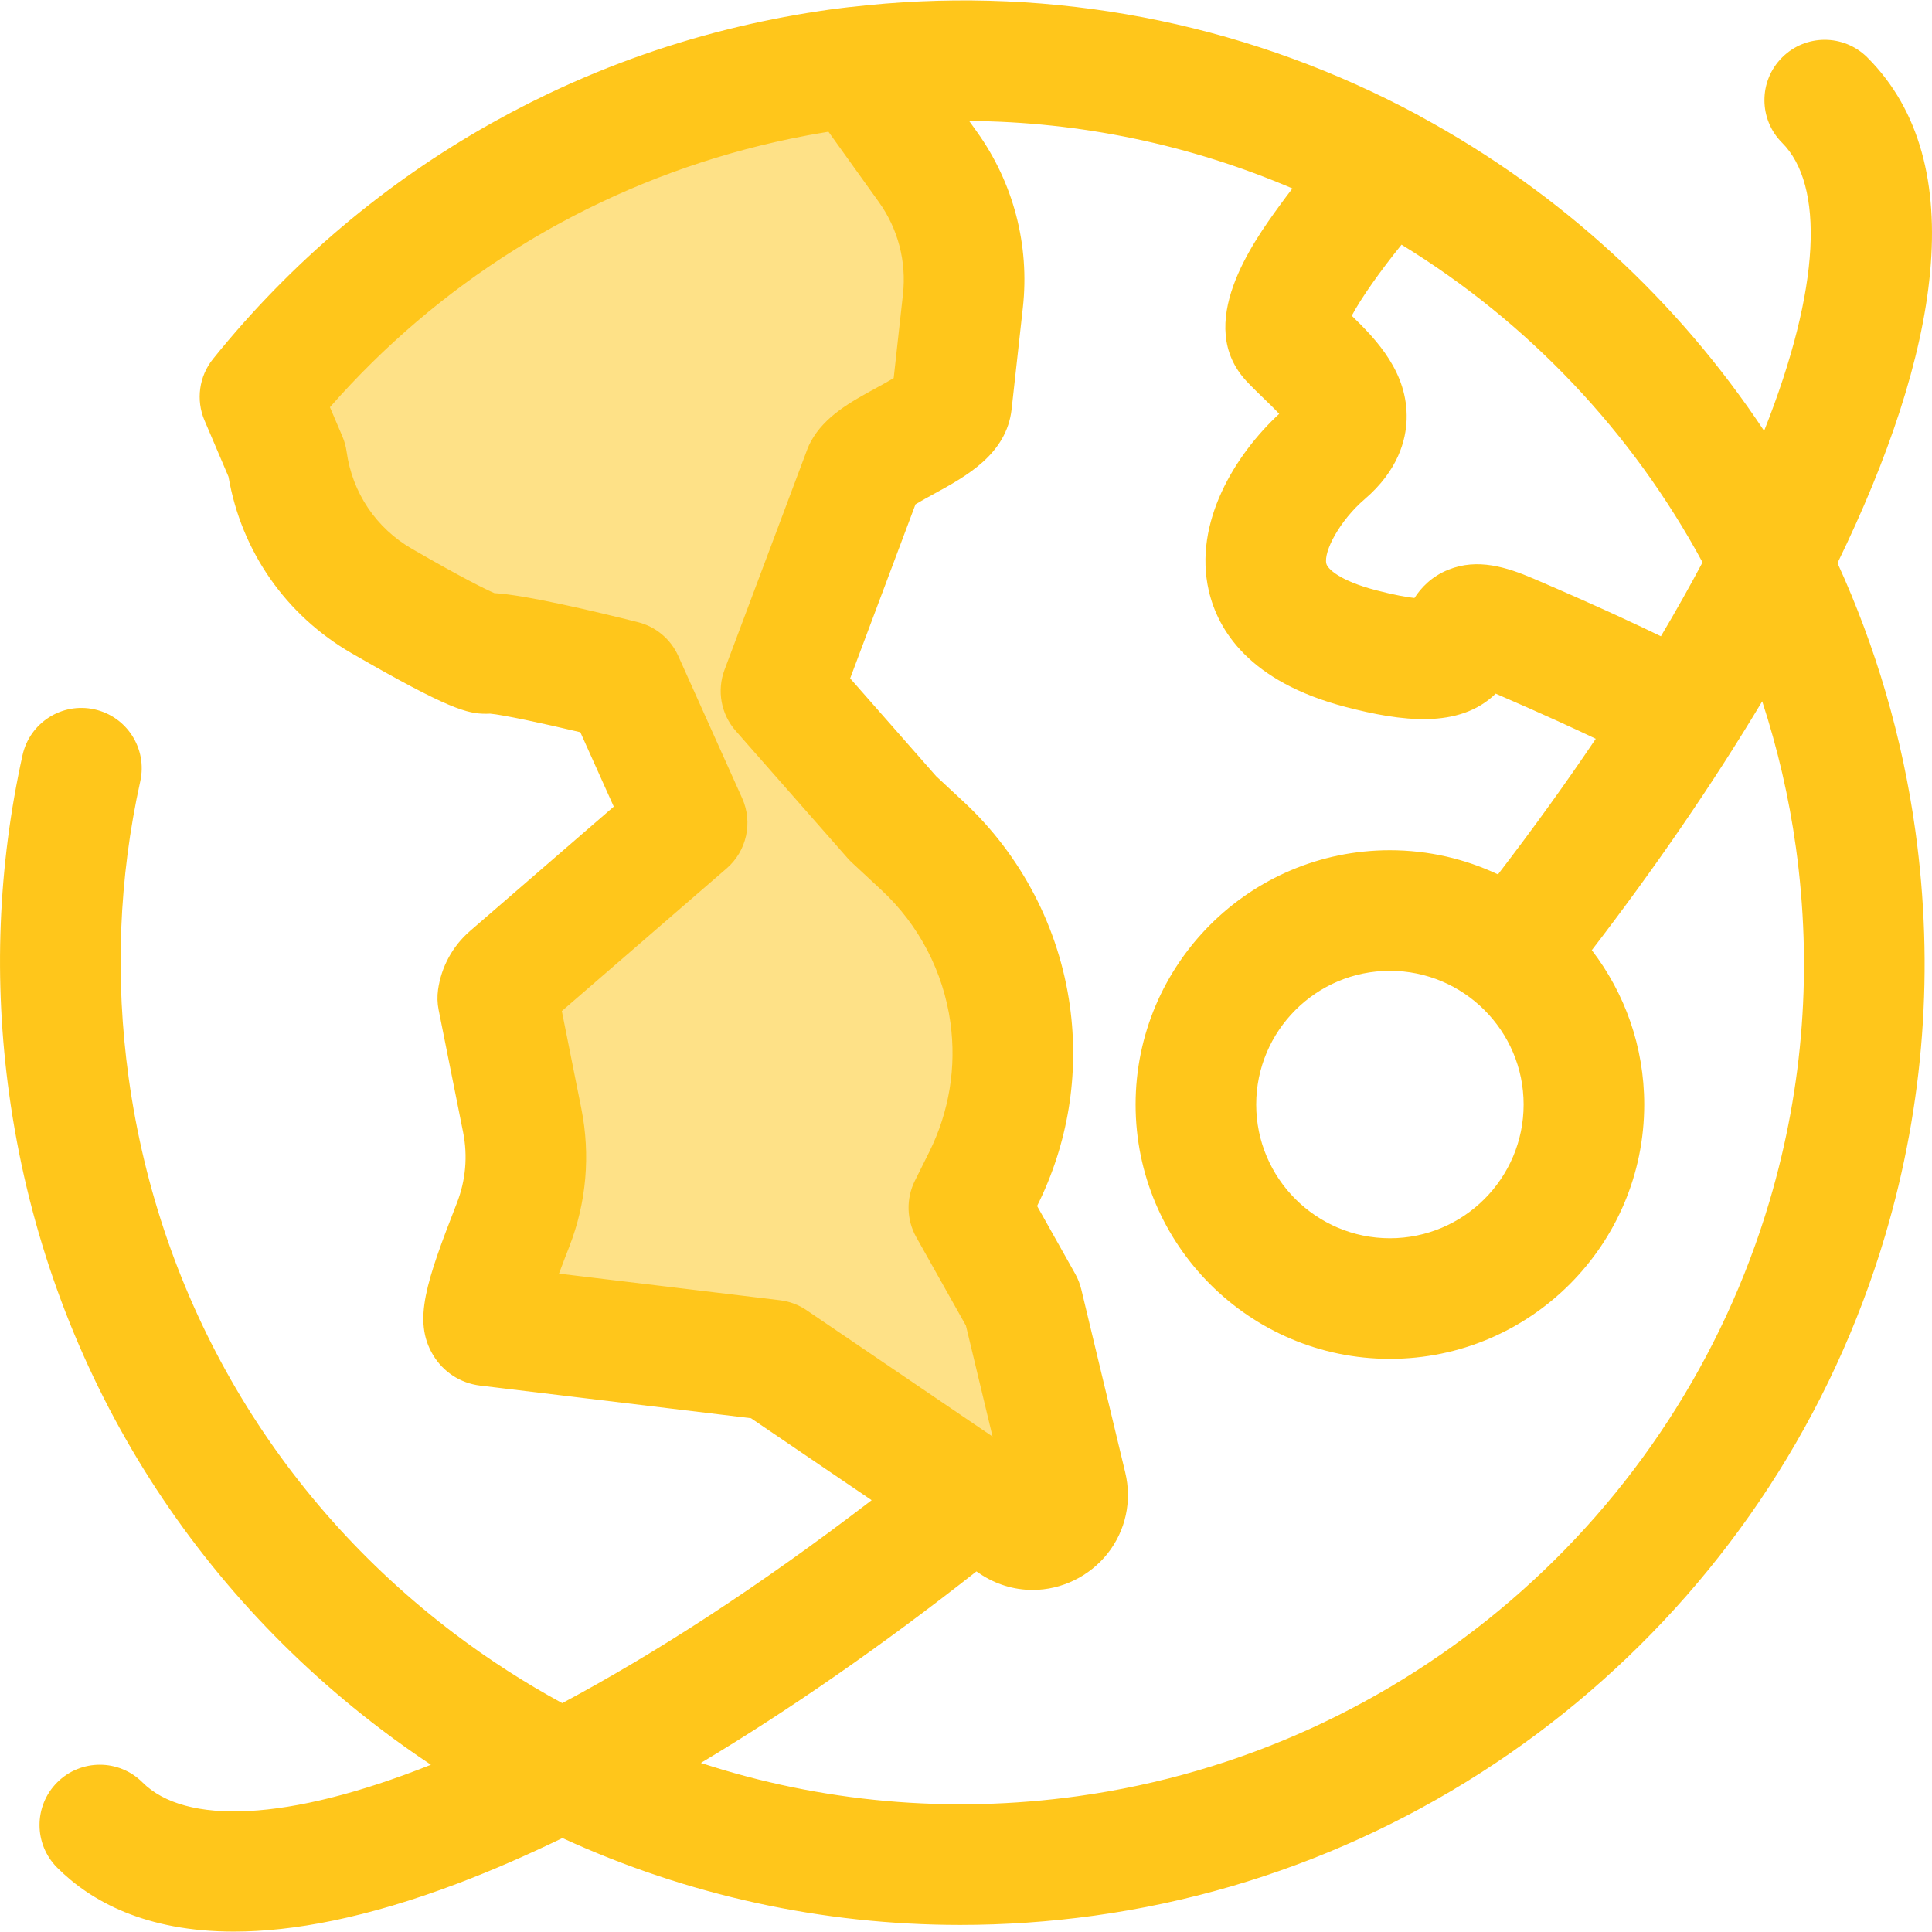
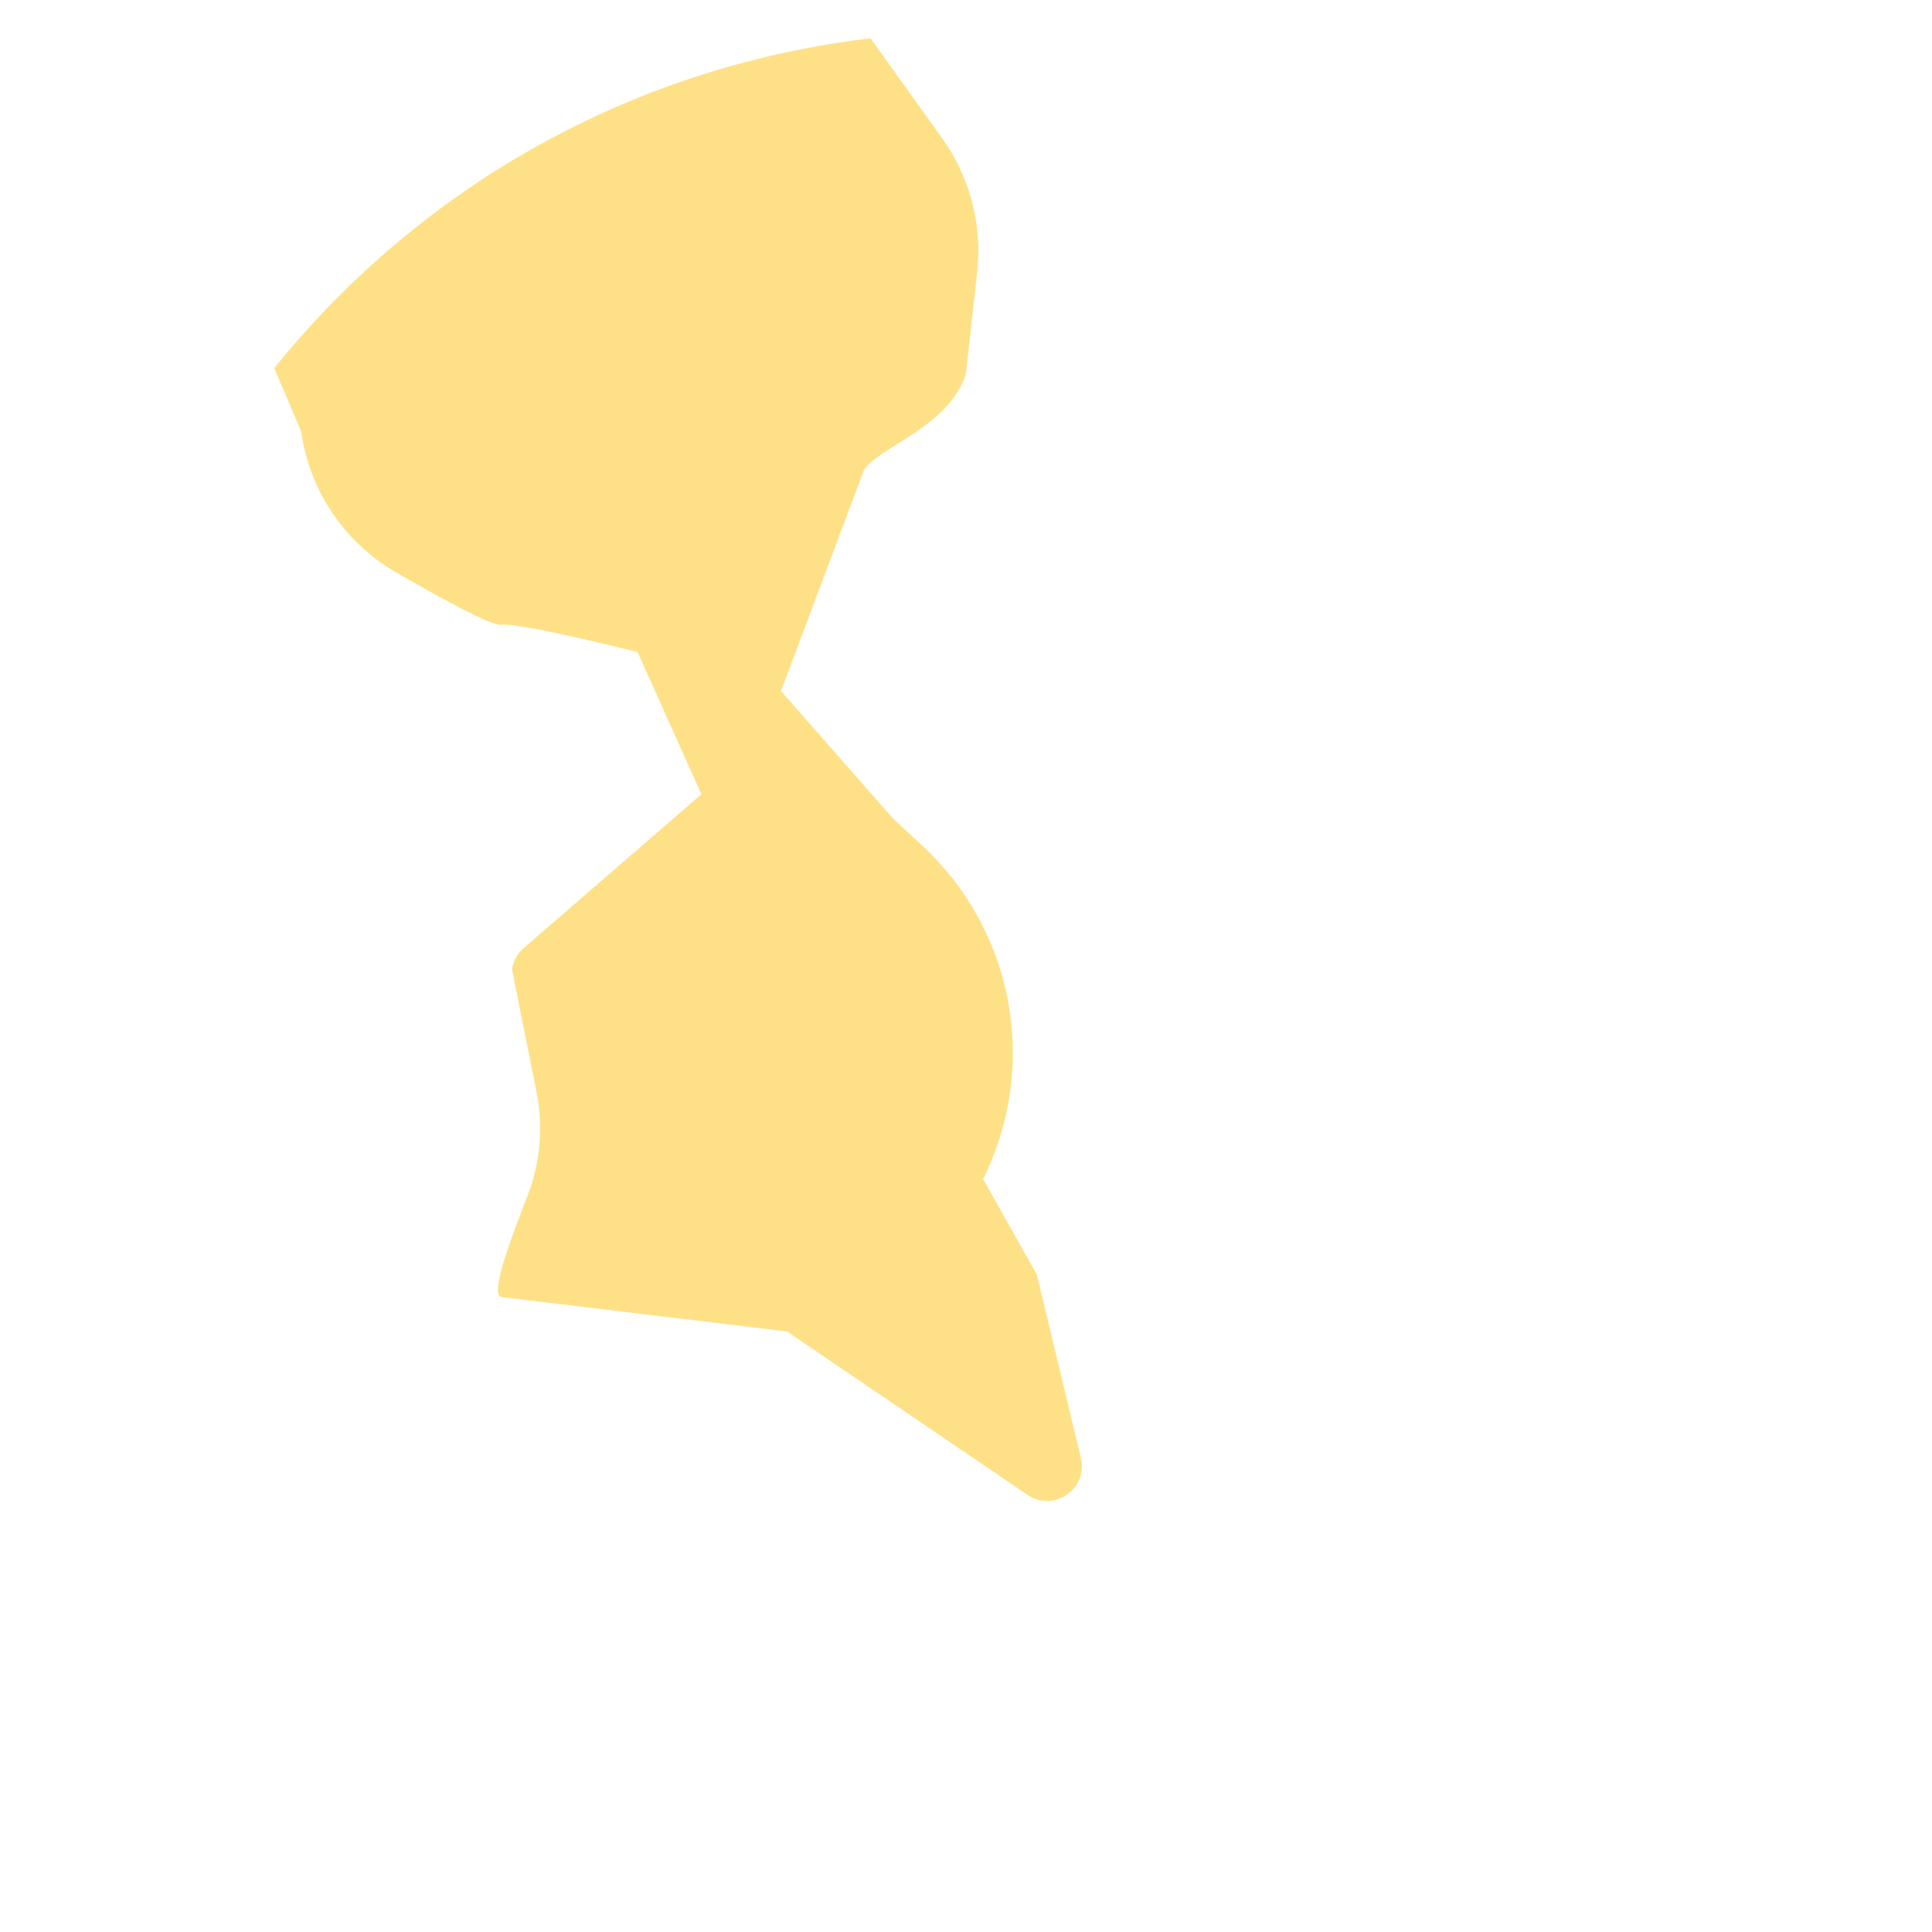
<svg xmlns="http://www.w3.org/2000/svg" version="1.1" id="Layer_1" x="0px" y="0px" viewBox="0 0 511.999 511.999" style="enable-background:new 0 0 511.999 511.999;" xml:space="preserve">
-   <path style="fill:#FEE187;" d="M228.915,124.673l-21.941,58.453l29.656,33.743l7.893,7.341  c12.629,11.746,20.816,27.491,23.18,44.576l0,0c2.068,14.945-0.427,30.166-7.158,43.67l-3.783,7.591l14.245,25.363l11.655,48.553  c1.966,8.192-7.178,14.513-14.146,9.778l-63.732-43.297l-75.624-9.107c-3.287-0.396,2.244-15.002,6.828-26.785  c3.421-8.792,4.254-18.374,2.403-27.625l-6.485-32.418c0.312-2.207,1.411-4.227,3.097-5.684l47.098-40.752l-16.931-37.69  c0,0-31.352-7.88-36.153-7.215c-2.475,0.342-15.661-6.846-27.814-13.868c-13.708-7.918-22.999-21.713-25.169-37.394l0,0  l-7.137-16.754c36.864-45.776,90.569-78.122,153.378-86.81c1.552-0.214,3.107-0.415,4.65-0.585l18.969,26.465  c7.373,10.288,10.683,22.938,9.289,35.52l-2.98,26.922C251.469,113.31,232.12,118.807,228.915,124.673z" />
-   <path style="fill:#FFC61B;" d="M486.957,149.214c26.806-55.086,36.023-105.878,7.917-133.985c-6.242-6.24-16.358-6.24-22.601,0  c-6.24,6.24-6.24,16.359,0,22.6c11.153,11.153,10.395,38.171-4.762,76.353c-22.79-34.368-53.868-63.135-91.1-83.328  c-0.548-0.344-1.109-0.658-1.686-0.93c-2.303-1.227-4.628-2.421-6.975-3.583C323.565,4.526,274.491-3.873,225.492,1.856  c-0.104,0.01-0.206,0.002-0.31,0.013c-1.331,0.145-2.672,0.324-4.009,0.503c-0.368,0.05-0.734,0.082-1.101,0.133  c-1.78,0.246-3.551,0.526-5.32,0.807c-0.248,0.04-0.497,0.072-0.745,0.113c-1.651,0.267-3.294,0.563-4.935,0.861  c-0.409,0.075-0.82,0.142-1.229,0.219c-1.729,0.323-3.45,0.671-5.168,1.029c-0.273,0.058-0.547,0.11-0.82,0.168  c-1.862,0.393-3.714,0.81-5.563,1.245c-0.066,0.016-0.129,0.03-0.195,0.045c-17.443,4.109-34.267,10.005-50.364,17.649  c-0.329,0.155-0.657,0.312-0.984,0.47c-1.382,0.663-2.76,1.338-4.131,2.026c-0.713,0.358-1.422,0.722-2.13,1.087  c-1.045,0.539-2.09,1.075-3.129,1.628c-1.274,0.676-2.538,1.371-3.8,2.069c-0.51,0.283-1.021,0.556-1.529,0.842  c-27.985,15.73-52.97,36.771-73.579,62.364c-3.701,4.596-4.569,10.857-2.256,16.286l6.359,14.919  c3.397,19.749,15.204,36.717,32.658,46.799c25.856,14.937,30.711,16.022,35.616,16.022c0.002,0,0.006,0,0.01,0  c0.344,0,0.689-0.01,1.032-0.03c3.34,0.291,13.727,2.499,23.926,4.925l8.858,19.717l-38.102,32.968  c-4.61,3.989-7.616,9.507-8.465,15.543c-0.251,1.783-0.198,3.596,0.155,5.361l6.485,32.419c1.254,6.274,0.694,12.738-1.627,18.696  c-8.112,20.846-11.77,31.269-6.338,40.331c2.713,4.529,7.268,7.487,12.492,8.115l71.766,8.644l31.974,21.722  c-29.869,22.906-57.459,40.688-81.999,53.784c-9.887-5.368-19.442-11.514-28.581-18.43c-47.499-35.953-78.151-88.25-86.315-147.26  c-3.652-26.398-2.619-52.852,3.075-78.627c1.903-8.618-3.54-17.147-12.158-19.05c-8.612-1.903-17.145,3.54-19.05,12.158  c-6.512,29.489-7.698,59.735-3.524,89.899c9.333,67.465,44.379,127.257,98.684,168.363c4.281,3.241,8.644,6.331,13.077,9.278  c-38.172,15.196-65.183,15.934-76.447,4.671c-6.242-6.24-16.358-6.24-22.601,0c-6.24,6.24-6.24,16.359,0,22.601  c8.842,8.842,23.352,16.941,46.842,16.941c15.565,0,35.072-3.559,59.482-12.815c8.896-3.373,18.112-7.397,27.571-11.971  c33.032,15.167,68.845,23.021,105.436,23.02c11.763,0,23.616-0.812,35.47-2.451c98.986-13.694,181.28-84.482,209.657-180.345  c10.311-34.849,12.995-70.907,7.977-107.171C504.15,195.3,497.108,171.458,486.957,149.214z M451.189,149.027  c-3.375,6.339-7.025,12.858-11.033,19.592c-4.666-2.28-15.822-7.591-33.755-15.276c-7.148-3.062-14.823-5.468-22.542-2.375  c-4.548,1.823-7.317,4.871-9.016,7.508c-2.074-0.237-5.309-0.793-10.132-2.047c-9.754-2.538-12.914-5.727-13.221-7.06  c-0.748-3.231,3.532-11.399,10.167-17.086c8.89-7.621,10.951-15.712,11.111-21.158c0.368-12.362-7.925-21.029-14.539-27.451  c2.442-4.604,7.417-11.685,13.195-18.83C405.292,85.592,432.657,114.748,451.189,149.027z M206.695,344.575l-58.56-7.052  c1.101-2.956,2.153-5.657,2.745-7.178c4.535-11.651,5.633-24.293,3.18-36.557l-5.17-25.852l43.665-37.783  c5.339-4.618,7.014-12.193,4.121-18.633l-16.931-37.69c-2.004-4.462-5.94-7.758-10.683-8.951  c-10.887-2.736-29.762-7.23-38.053-7.698c-2.181-0.946-8.019-3.754-21.816-11.723c-9.512-5.496-15.829-14.881-17.334-25.746  c-0.193-1.401-0.572-2.773-1.127-4.073l-3.292-7.723c14.315-16.322,30.767-30.302,48.817-41.661  c1.256-0.791,2.519-1.568,3.786-2.332c0.534-0.321,1.068-0.639,1.604-0.956c0.949-0.561,1.903-1.111,2.859-1.657  c0.737-0.42,1.472-0.844,2.213-1.254c0.558-0.31,1.119-0.609,1.68-0.914c19.021-10.346,39.576-17.914,61.119-22.385  c0.284-0.059,0.569-0.118,0.855-0.176c1.29-0.262,2.584-0.513,3.88-0.754c0.537-0.099,1.076-0.193,1.612-0.288  c1.165-0.208,2.332-0.412,3.503-0.602c0.061-0.01,0.123-0.018,0.184-0.029l13.348,18.624c5.085,7.092,7.356,15.777,6.395,24.452  l-2.461,22.229c-1.488,0.893-3.354,1.913-4.677,2.635c-6.68,3.648-13.587,7.42-17.272,14.165c-0.361,0.658-0.674,1.342-0.938,2.045  l-21.941,58.453c-2.073,5.521-0.935,11.736,2.958,16.166l29.656,33.743c0.355,0.403,0.729,0.788,1.12,1.152l7.893,7.34  c9.905,9.214,16.38,21.666,18.234,35.064c1.632,11.805-0.313,23.683-5.63,34.352l-3.783,7.591  c-2.362,4.738-2.223,10.338,0.369,14.953l13.157,23.426l7.059,29.406l-49.28-33.479C211.656,345.788,209.23,344.88,206.695,344.575z   M468.964,318.259c-24.821,83.856-96.806,145.778-183.39,157.756c-34.093,4.717-68.061,1.584-99.833-8.823  c23.474-14.04,48.016-31.077,73.026-50.755l0.769,0.523c4.225,2.87,9.114,4.387,14.138,4.387c7.663,0,15.09-3.62,19.87-9.681  c4.777-6.058,6.475-13.869,4.658-21.435l-11.655-48.553c-0.344-1.432-0.884-2.811-1.606-4.096l-10.1-17.983l0.008-0.016  c8.201-16.455,11.204-34.778,8.684-52.986c-2.857-20.667-12.845-39.876-28.126-54.089l-7.305-6.793l-22.801-25.941l17.313-46.121  c1.389-0.855,3.393-1.948,4.868-2.755c8.591-4.692,19.284-10.531,20.607-22.473l2.98-26.924c1.83-16.529-2.498-33.073-12.185-46.586  l-2.049-2.857c29.458,0.2,58.48,6.252,85.669,17.88c-1.175,1.528-2.357,3.1-3.522,4.709c-6.811,9.404-22.758,31.429-8.53,46.493  c1.481,1.568,3.022,3.057,4.511,4.495c1.154,1.114,2.742,2.65,4.041,4.037c-11.602,10.739-22.839,28.779-18.656,46.893  c2.394,10.362,10.637,24.116,36.314,30.797c14.523,3.779,30.021,5.937,39.705-3.541c12.597,5.437,21.419,9.528,26.529,11.963  c-7.786,11.56-16.402,23.554-25.917,35.94c-8.698-4.101-18.403-6.405-28.639-6.405c-37.162,0-67.396,30.233-67.396,67.396  s30.233,67.396,67.396,67.396s67.396-30.233,67.396-67.396c0-15.376-5.187-29.557-13.889-40.911  c16.329-21.252,31.791-43.62,45.157-65.948c4.077,12.49,7.092,25.42,8.925,38.682C480.32,256.269,477.976,287.801,468.964,318.259z   M403.776,292.714c0,19.539-15.896,35.435-35.435,35.435s-35.435-15.896-35.435-35.435c0-19.539,15.896-35.435,35.435-35.435  S403.776,273.175,403.776,292.714z" />
+   <path style="fill:#FEE187;" d="M228.915,124.673l-21.941,58.453l29.656,33.743l7.893,7.341  c12.629,11.746,20.816,27.491,23.18,44.576l0,0c2.068,14.945-0.427,30.166-7.158,43.67l14.245,25.363l11.655,48.553  c1.966,8.192-7.178,14.513-14.146,9.778l-63.732-43.297l-75.624-9.107c-3.287-0.396,2.244-15.002,6.828-26.785  c3.421-8.792,4.254-18.374,2.403-27.625l-6.485-32.418c0.312-2.207,1.411-4.227,3.097-5.684l47.098-40.752l-16.931-37.69  c0,0-31.352-7.88-36.153-7.215c-2.475,0.342-15.661-6.846-27.814-13.868c-13.708-7.918-22.999-21.713-25.169-37.394l0,0  l-7.137-16.754c36.864-45.776,90.569-78.122,153.378-86.81c1.552-0.214,3.107-0.415,4.65-0.585l18.969,26.465  c7.373,10.288,10.683,22.938,9.289,35.52l-2.98,26.922C251.469,113.31,232.12,118.807,228.915,124.673z" />
  <g>
</g>
  <g>
</g>
  <g>
</g>
  <g>
</g>
  <g>
</g>
  <g>
</g>
  <g>
</g>
  <g>
</g>
  <g>
</g>
  <g>
</g>
  <g>
</g>
  <g>
</g>
  <g>
</g>
  <g>
</g>
  <g>
</g>
</svg>